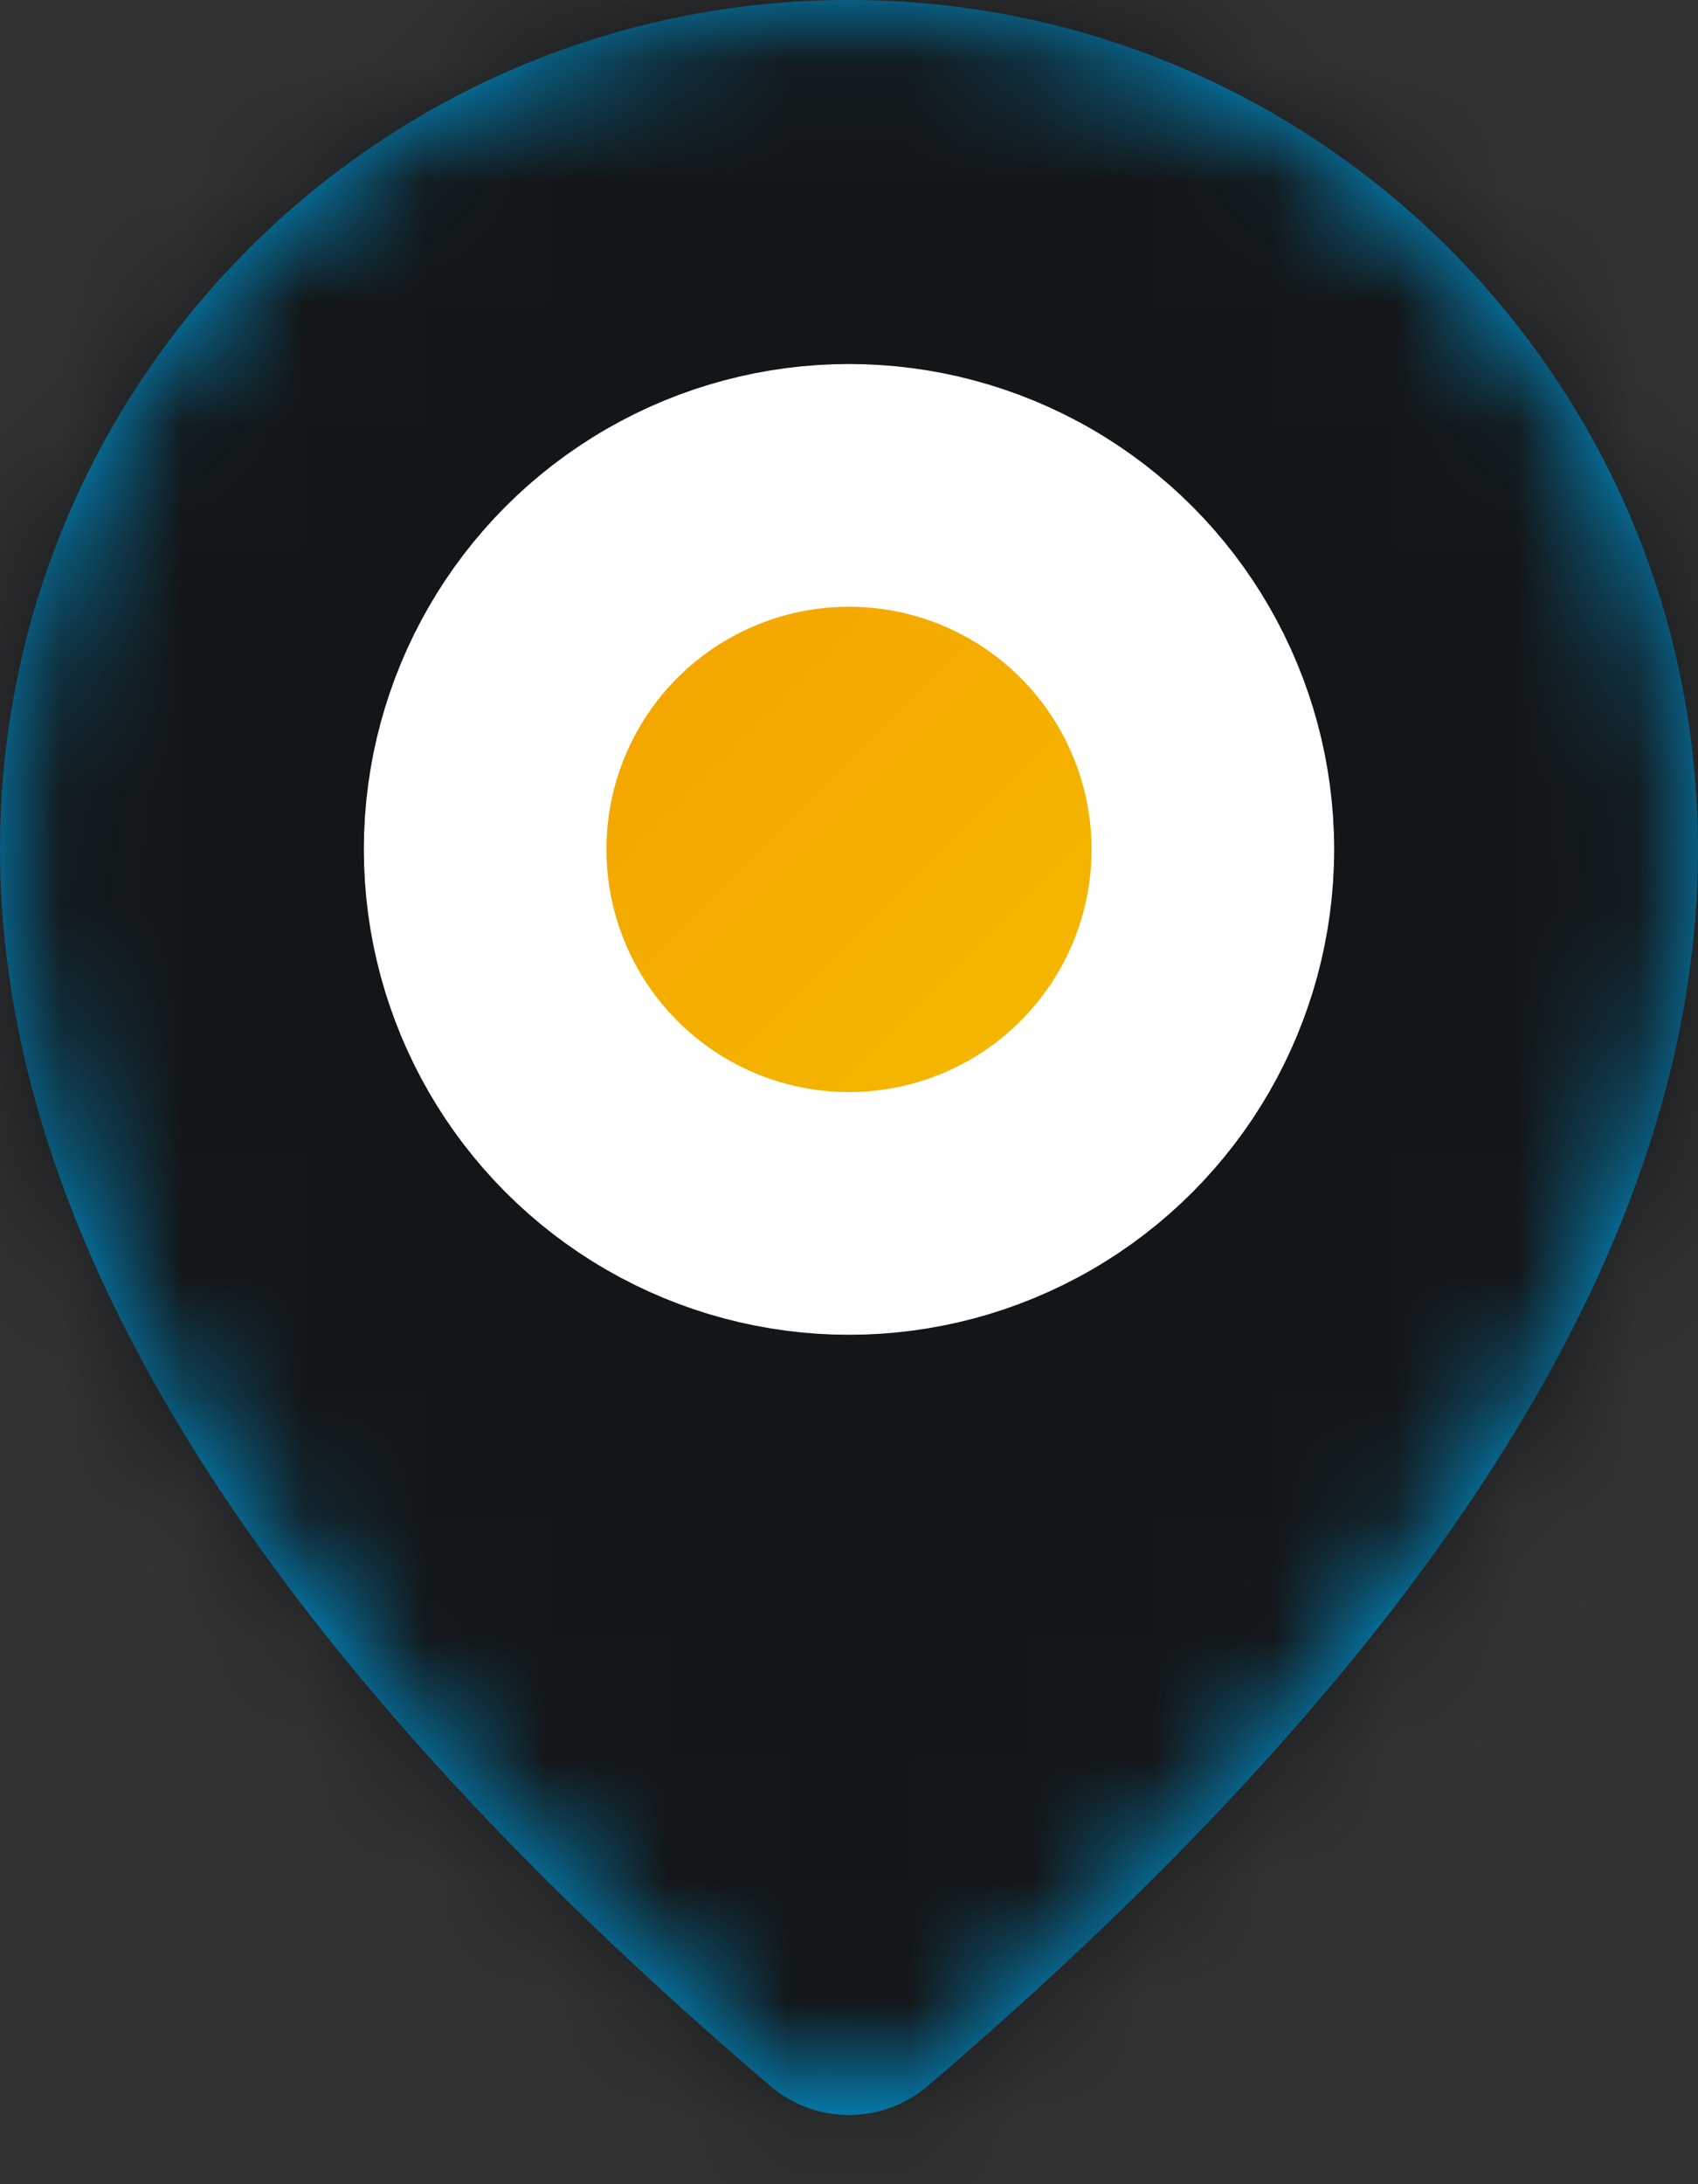
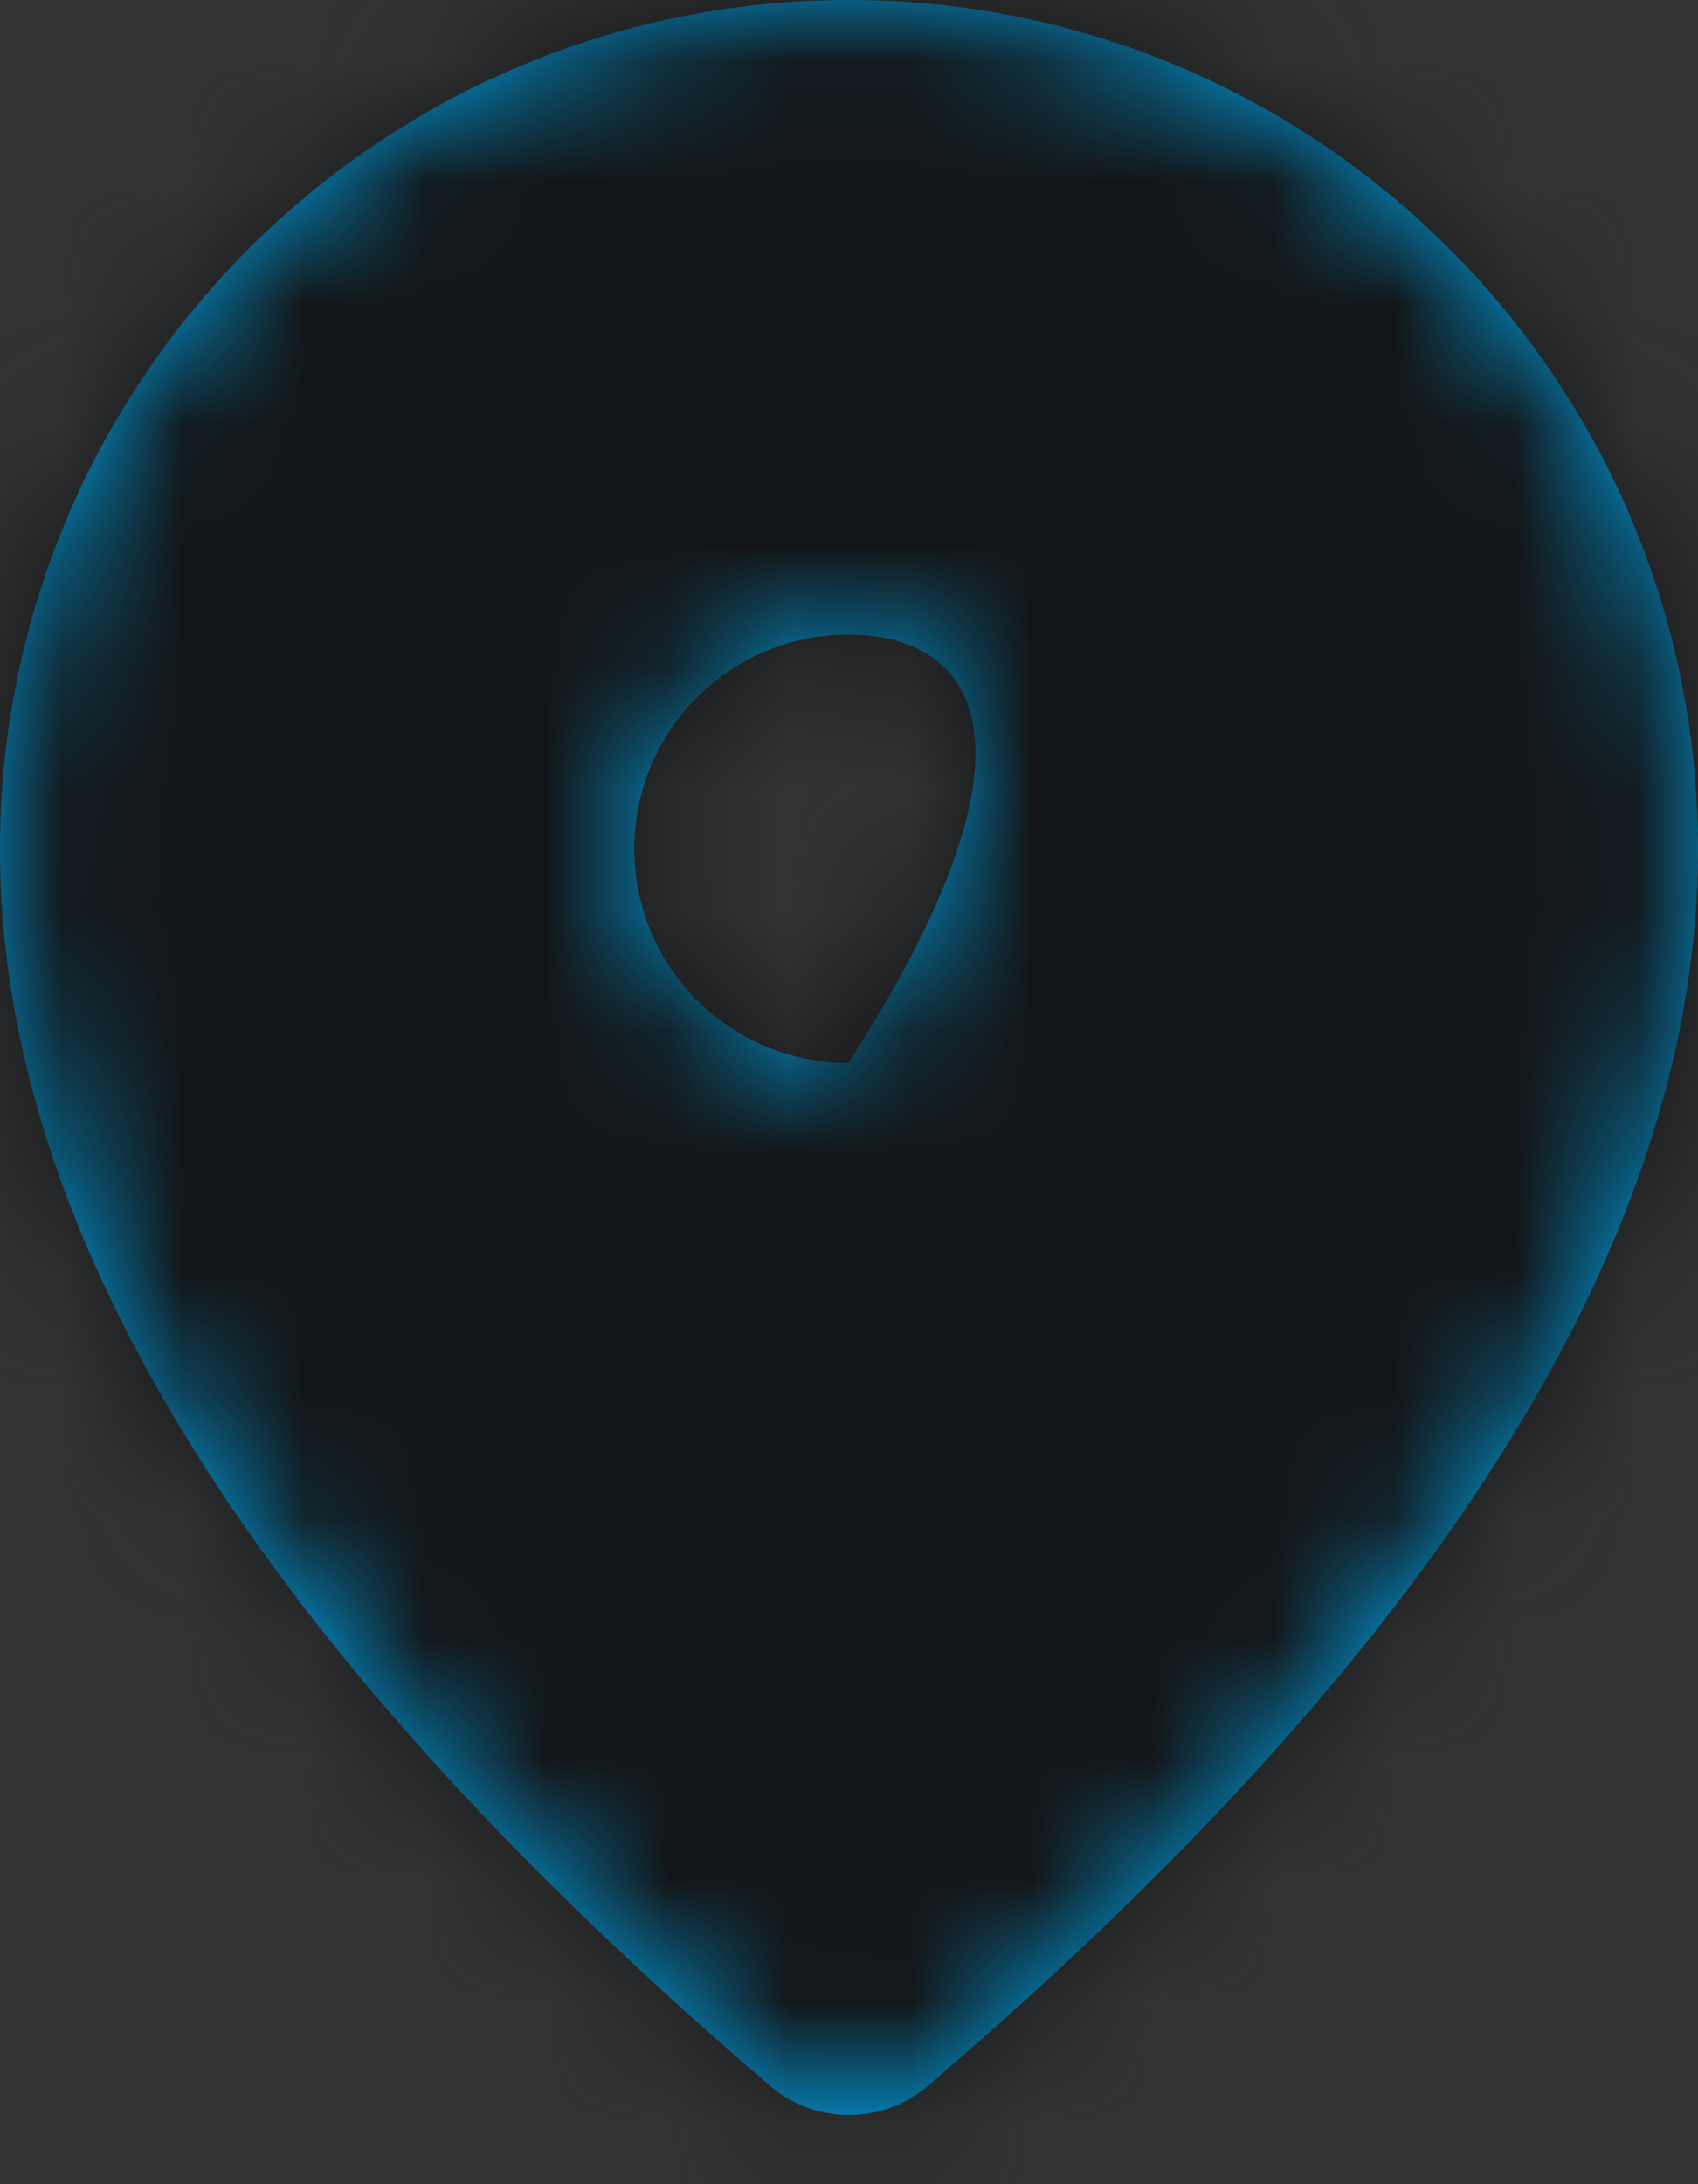
<svg xmlns="http://www.w3.org/2000/svg" xmlns:xlink="http://www.w3.org/1999/xlink" width="14px" height="18px" viewBox="0 0 14 18" version="1.1">
  <rect x="0" y="0" width="14" height="18" fill="#333333" stroke="none" />
  <title>Group 2</title>
  <desc>Created with Sketch.</desc>
  <defs>
-     <path d="M6.35,17.19 C2.117,13.572 0,10.175 0,7 C1.90142675e-16,3.134 3.134,0 7,0 C10.866,0 14,3.134 14,7 C14,10.175 11.883,13.571 7.65,17.19 L7.65,17.19 C7.276,17.51 6.724,17.51 6.35,17.19 Z M6.995,8.76 C7.97,8.76 8.76,7.97 8.76,6.995 C8.76,6.02 7.97,5.23 6.995,5.23 C6.02,5.23 5.23,6.02 5.23,6.995 C5.23,7.97 6.02,8.76 6.995,8.76 Z" id="path-1" />
+     <path d="M6.35,17.19 C2.117,13.572 0,10.175 0,7 C1.90142675e-16,3.134 3.134,0 7,0 C10.866,0 14,3.134 14,7 C14,10.175 11.883,13.571 7.65,17.19 L7.65,17.19 C7.276,17.51 6.724,17.51 6.35,17.19 Z M6.995,8.76 C8.76,6.02 7.97,5.23 6.995,5.23 C6.02,5.23 5.23,6.02 5.23,6.995 C5.23,7.97 6.02,8.76 6.995,8.76 Z" id="path-1" />
    <linearGradient x1="0%" y1="0%" x2="100%" y2="100%" id="linearGradient-3">
      <stop stop-color="#F49E00" offset="0%" />
      <stop stop-color="#F4BF00" offset="100%" />
    </linearGradient>
  </defs>
  <g id="0.-Symboles" stroke="none" stroke-width="1" fill="none" fill-rule="evenodd">
    <g id="Atomes-/-Icones-/-Pleins-/-Pin" transform="translate(-11, -9)">
      <g id="Group-2" transform="translate(11, 9)">
        <g id="Group">
          <mask id="mask-2" fill="white">
            <use xlink:href="#path-1" />
          </mask>
          <use id="Mask" fill="#009DDF" xlink:href="#path-1" />
          <g id="Atomes-/-Couleurs-/-N90" mask="url(#mask-2)" fill="#131618">
            <g transform="translate(-11, -9)" id="Rectangle-8">
              <rect x="0" y="0" width="36" height="36" />
            </g>
          </g>
        </g>
-         <circle id="Oval-5" stroke="#FFFFFF" stroke-width="2" fill="url(#linearGradient-3)" cx="7" cy="7" r="3" />
      </g>
    </g>
  </g>
</svg>